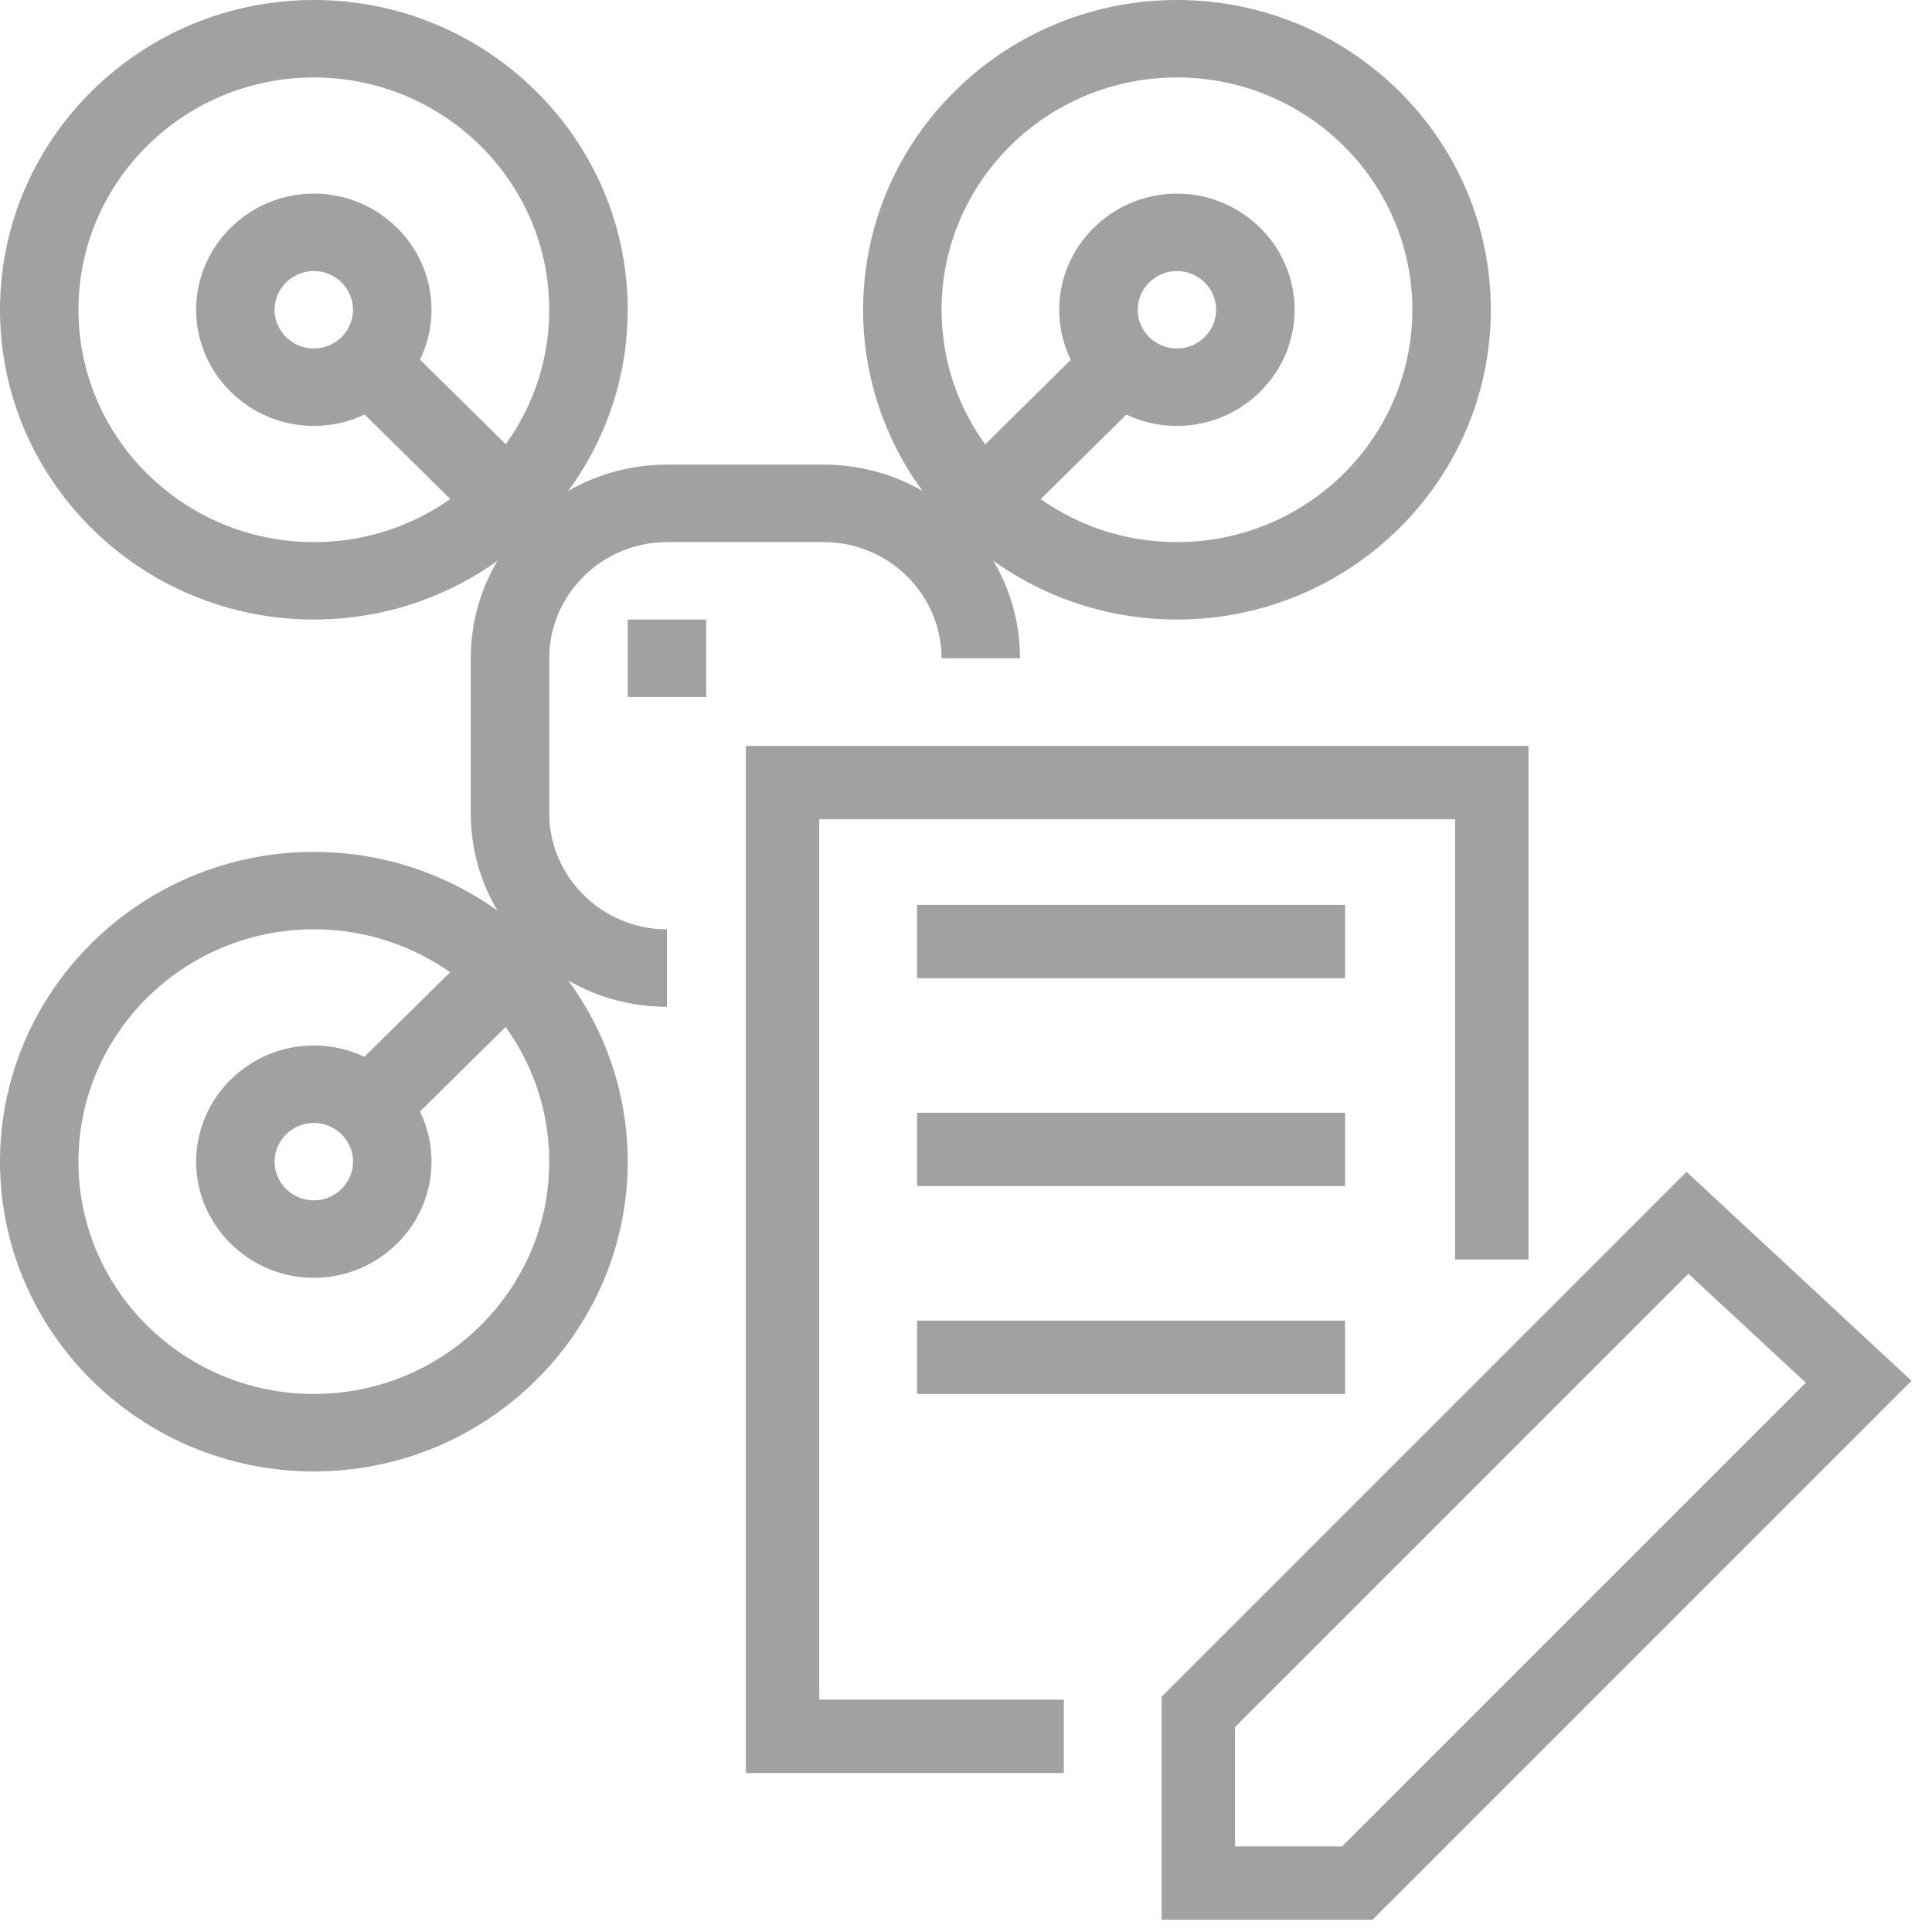
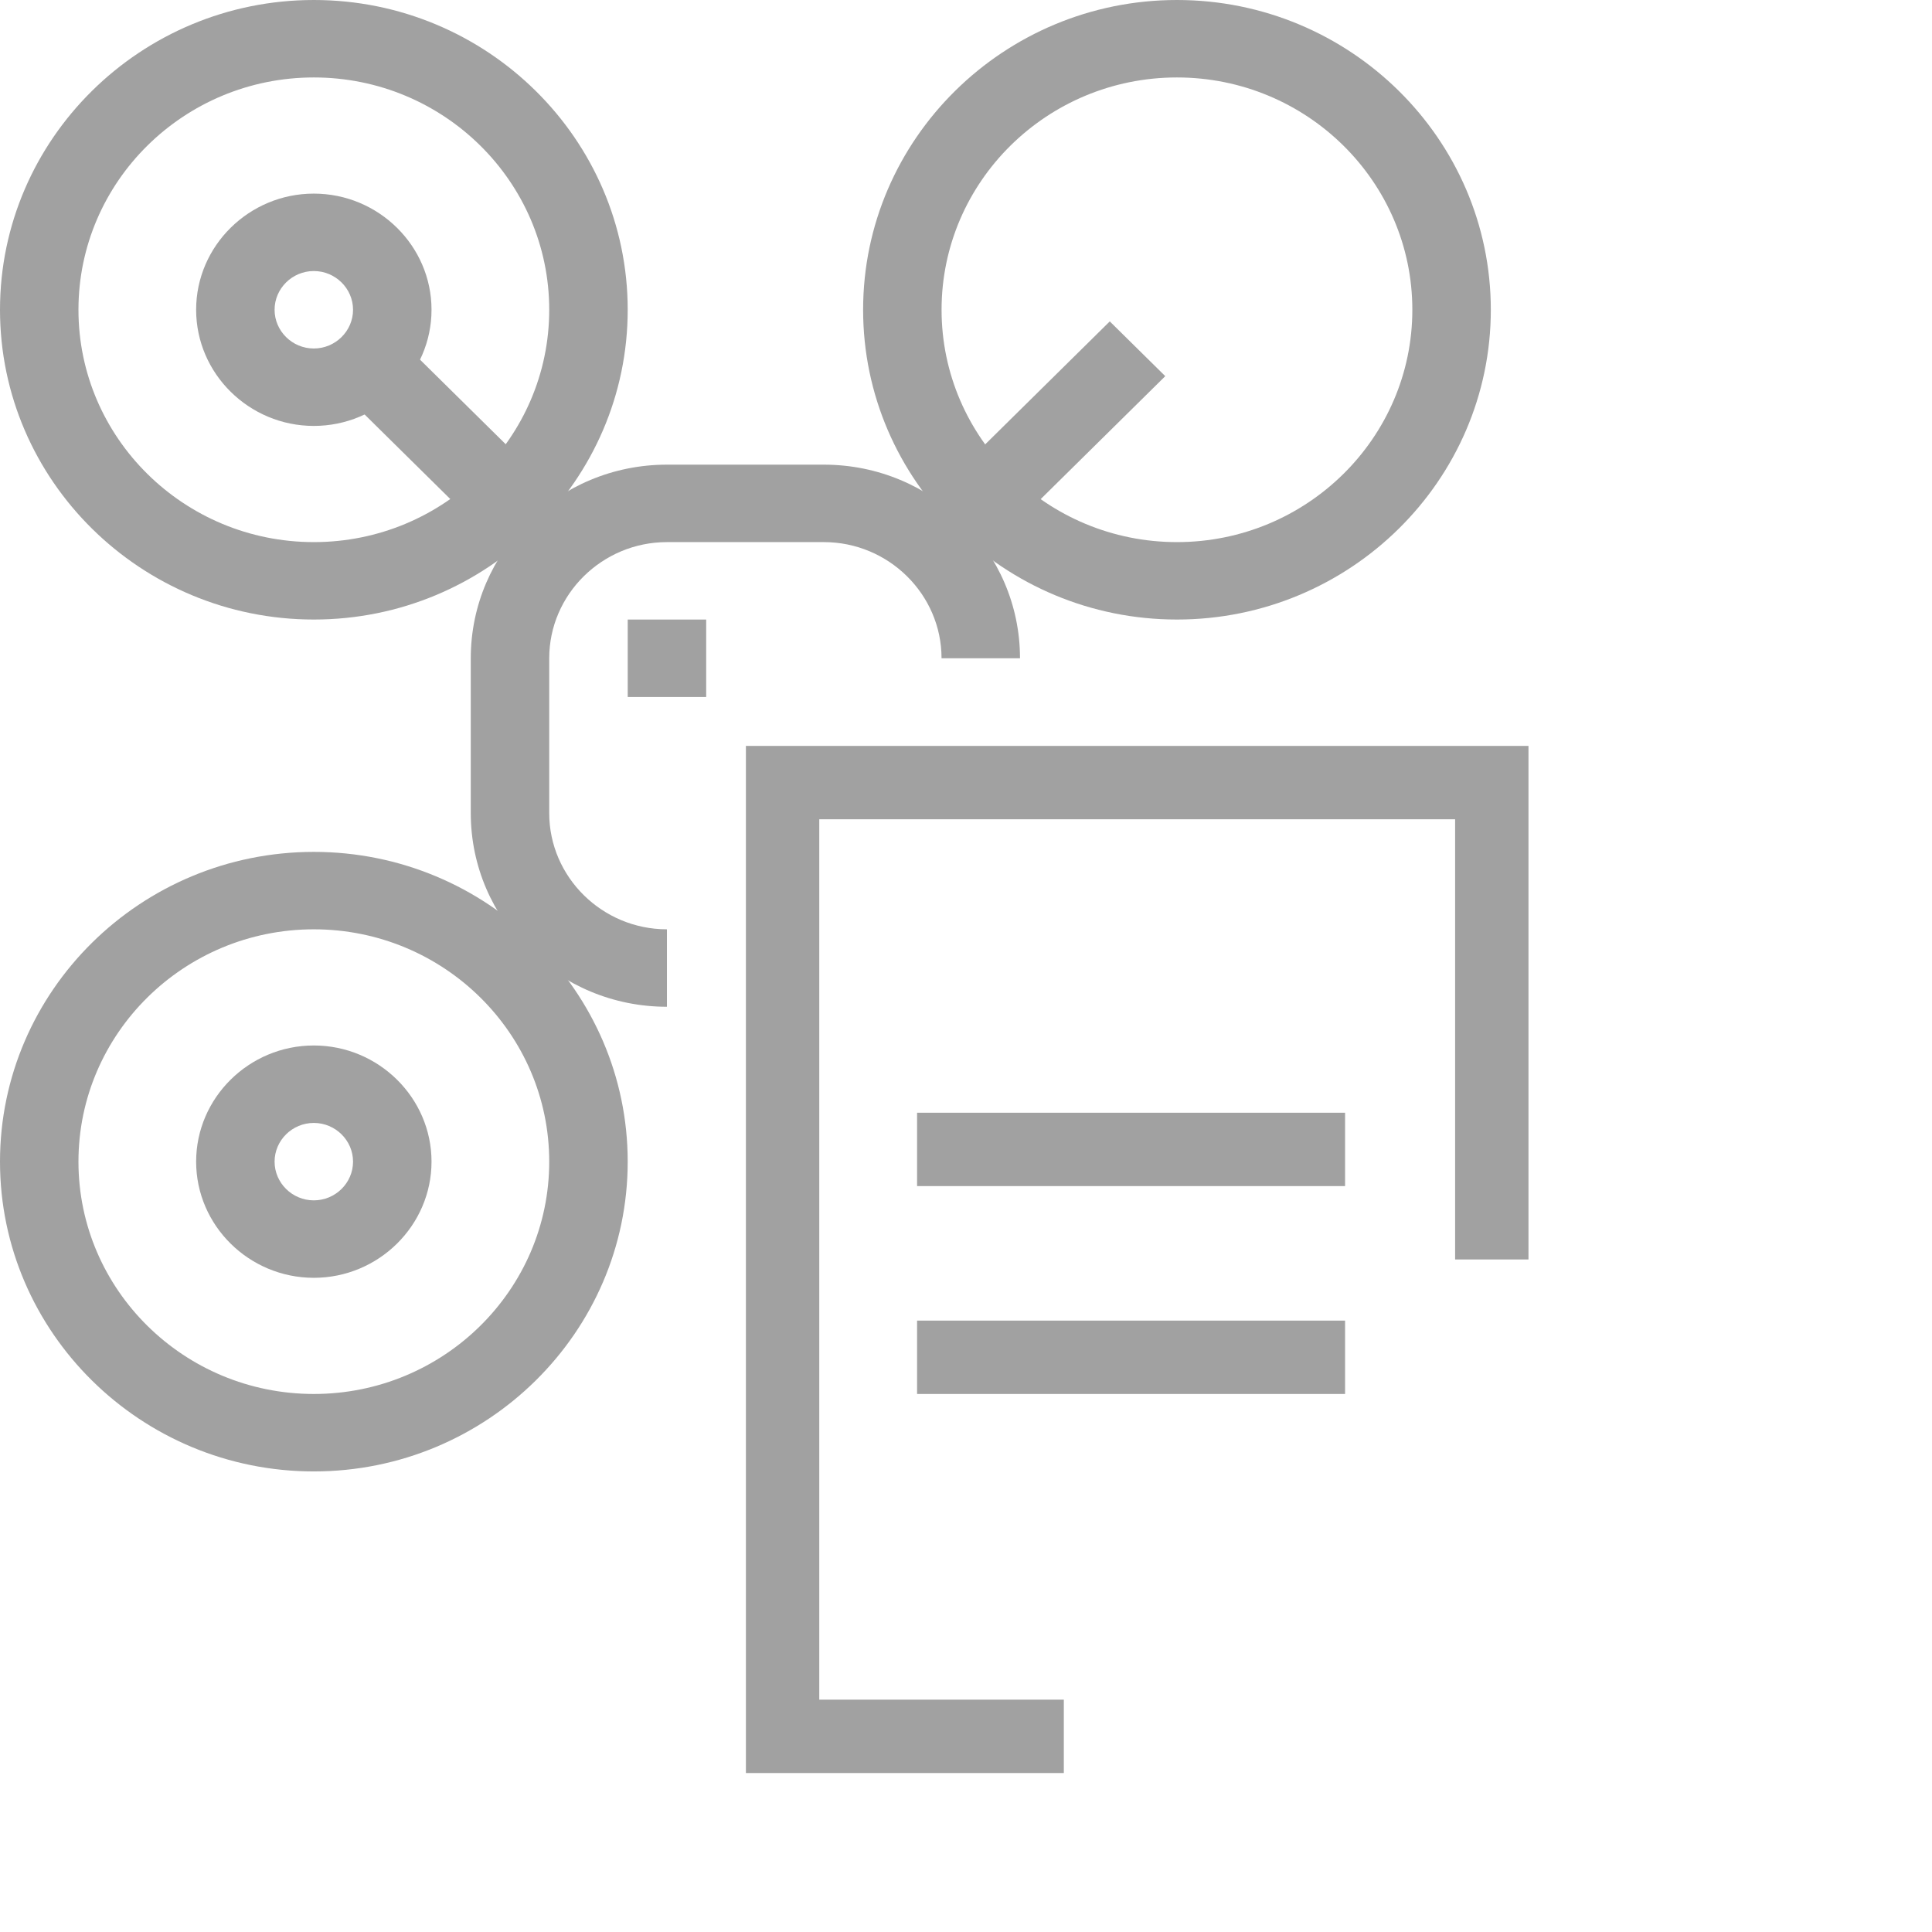
<svg xmlns="http://www.w3.org/2000/svg" fill="none" viewBox="0 0 79 79" height="79" width="79">
-   <path stroke-width="3" stroke="#A1A1A1" d="M37.5 38.5H55" />
  <path stroke-width="3" stroke="#A1A1A1" d="M37.5 47H55" />
  <path stroke-width="3" stroke="#A1A1A1" d="M37.5 55.5H55" />
  <path stroke-width="3" stroke="#A1A1A1" d="M61 51.5V32H32V71H43.5" />
-   <path stroke-width="3" stroke="#A1A1A1" d="M49 70L69 50L76 56.5L55.5 77H49V70Z" />
  <path fill="#A1A1A1" d="M12.833 25.333C5.759 25.333 0 19.649 0 12.667C0 5.684 5.759 0 12.833 0C19.908 0 25.667 5.684 25.667 12.667C25.667 19.649 19.908 25.333 12.833 25.333ZM12.833 3.167C7.524 3.167 3.208 7.426 3.208 12.667C3.208 17.907 7.524 22.167 12.833 22.167C18.143 22.167 22.458 17.907 22.458 12.667C22.458 7.426 18.143 3.167 12.833 3.167Z" />
  <path fill="#A1A1A1" d="M48.126 25.333C41.052 25.333 35.293 19.649 35.293 12.667C35.293 5.684 41.052 0 48.126 0C55.201 0 60.96 5.684 60.96 12.667C60.96 19.649 55.201 25.333 48.126 25.333ZM48.126 3.167C42.816 3.167 38.501 7.426 38.501 12.667C38.501 17.907 42.816 22.167 48.126 22.167C53.436 22.167 57.751 17.907 57.751 12.667C57.751 7.426 53.436 3.167 48.126 3.167Z" />
  <path fill="#A1A1A1" d="M12.833 60.167C5.759 60.167 0 54.483 0 47.5C0 40.518 5.759 34.834 12.833 34.834C19.908 34.834 25.667 40.518 25.667 47.5C25.667 54.483 19.908 60.167 12.833 60.167ZM12.833 38C7.524 38 3.208 42.259 3.208 47.5C3.208 52.741 7.524 57 12.833 57C18.143 57 22.458 52.741 22.458 47.5C22.458 42.259 18.143 38 12.833 38Z" />
  <path fill="#A1A1A1" d="M27.271 41.167C22.843 41.167 19.25 37.62 19.25 33.25V26.917C19.25 22.547 22.843 19 27.271 19H33.688C38.115 19 41.708 22.547 41.708 26.917H38.5C38.5 24.304 36.334 22.167 33.688 22.167H27.271C24.624 22.167 22.458 24.304 22.458 26.917V33.25C22.458 35.862 24.624 38 27.271 38V41.167Z" />
-   <path fill="#A1A1A1" d="M48.125 17.416C45.478 17.416 43.312 15.279 43.312 12.666C43.312 10.054 45.478 7.917 48.125 7.917C50.772 7.917 52.938 10.054 52.938 12.666C52.938 15.279 50.772 17.416 48.125 17.416ZM48.125 11.083C47.243 11.083 46.521 11.796 46.521 12.666C46.521 13.537 47.243 14.25 48.125 14.25C49.007 14.25 49.729 13.537 49.729 12.666C49.729 11.796 49.007 11.083 48.125 11.083Z" />
  <path fill="#A1A1A1" d="M12.832 52.25C10.185 52.25 8.02 50.112 8.02 47.5C8.02 44.888 10.185 42.75 12.832 42.75C15.479 42.75 17.645 44.888 17.645 47.5C17.645 50.112 15.479 52.25 12.832 52.25ZM12.832 45.917C11.95 45.917 11.228 46.629 11.228 47.5C11.228 48.371 11.95 49.083 12.832 49.083C13.714 49.083 14.436 48.371 14.436 47.5C14.436 46.629 13.714 45.917 12.832 45.917Z" />
  <path fill="#A1A1A1" d="M12.832 17.416C10.185 17.416 8.02 15.279 8.02 12.666C8.02 10.054 10.185 7.917 12.832 7.917C15.479 7.917 17.645 10.054 17.645 12.666C17.645 15.279 15.479 17.416 12.832 17.416ZM12.832 11.083C11.95 11.083 11.228 11.796 11.228 12.666C11.228 13.537 11.95 14.25 12.832 14.25C13.714 14.25 14.436 13.537 14.436 12.666C14.436 11.796 13.714 11.083 12.832 11.083Z" />
  <path fill="#A1A1A1" d="M45.379 13.142L37.359 21.058L39.628 23.297L47.648 15.381L45.379 13.142Z" />
  <path fill="#A1A1A1" d="M15.573 13.126L13.305 15.365L21.324 23.28L23.593 21.041L15.573 13.126Z" />
-   <path fill="#A1A1A1" d="M21.317 36.881L13.297 44.797L15.566 47.036L23.585 39.121L21.317 36.881Z" />
  <path fill="#A1A1A1" d="M28.876 25.334H25.668V28.5H28.876V25.334Z" />
</svg>